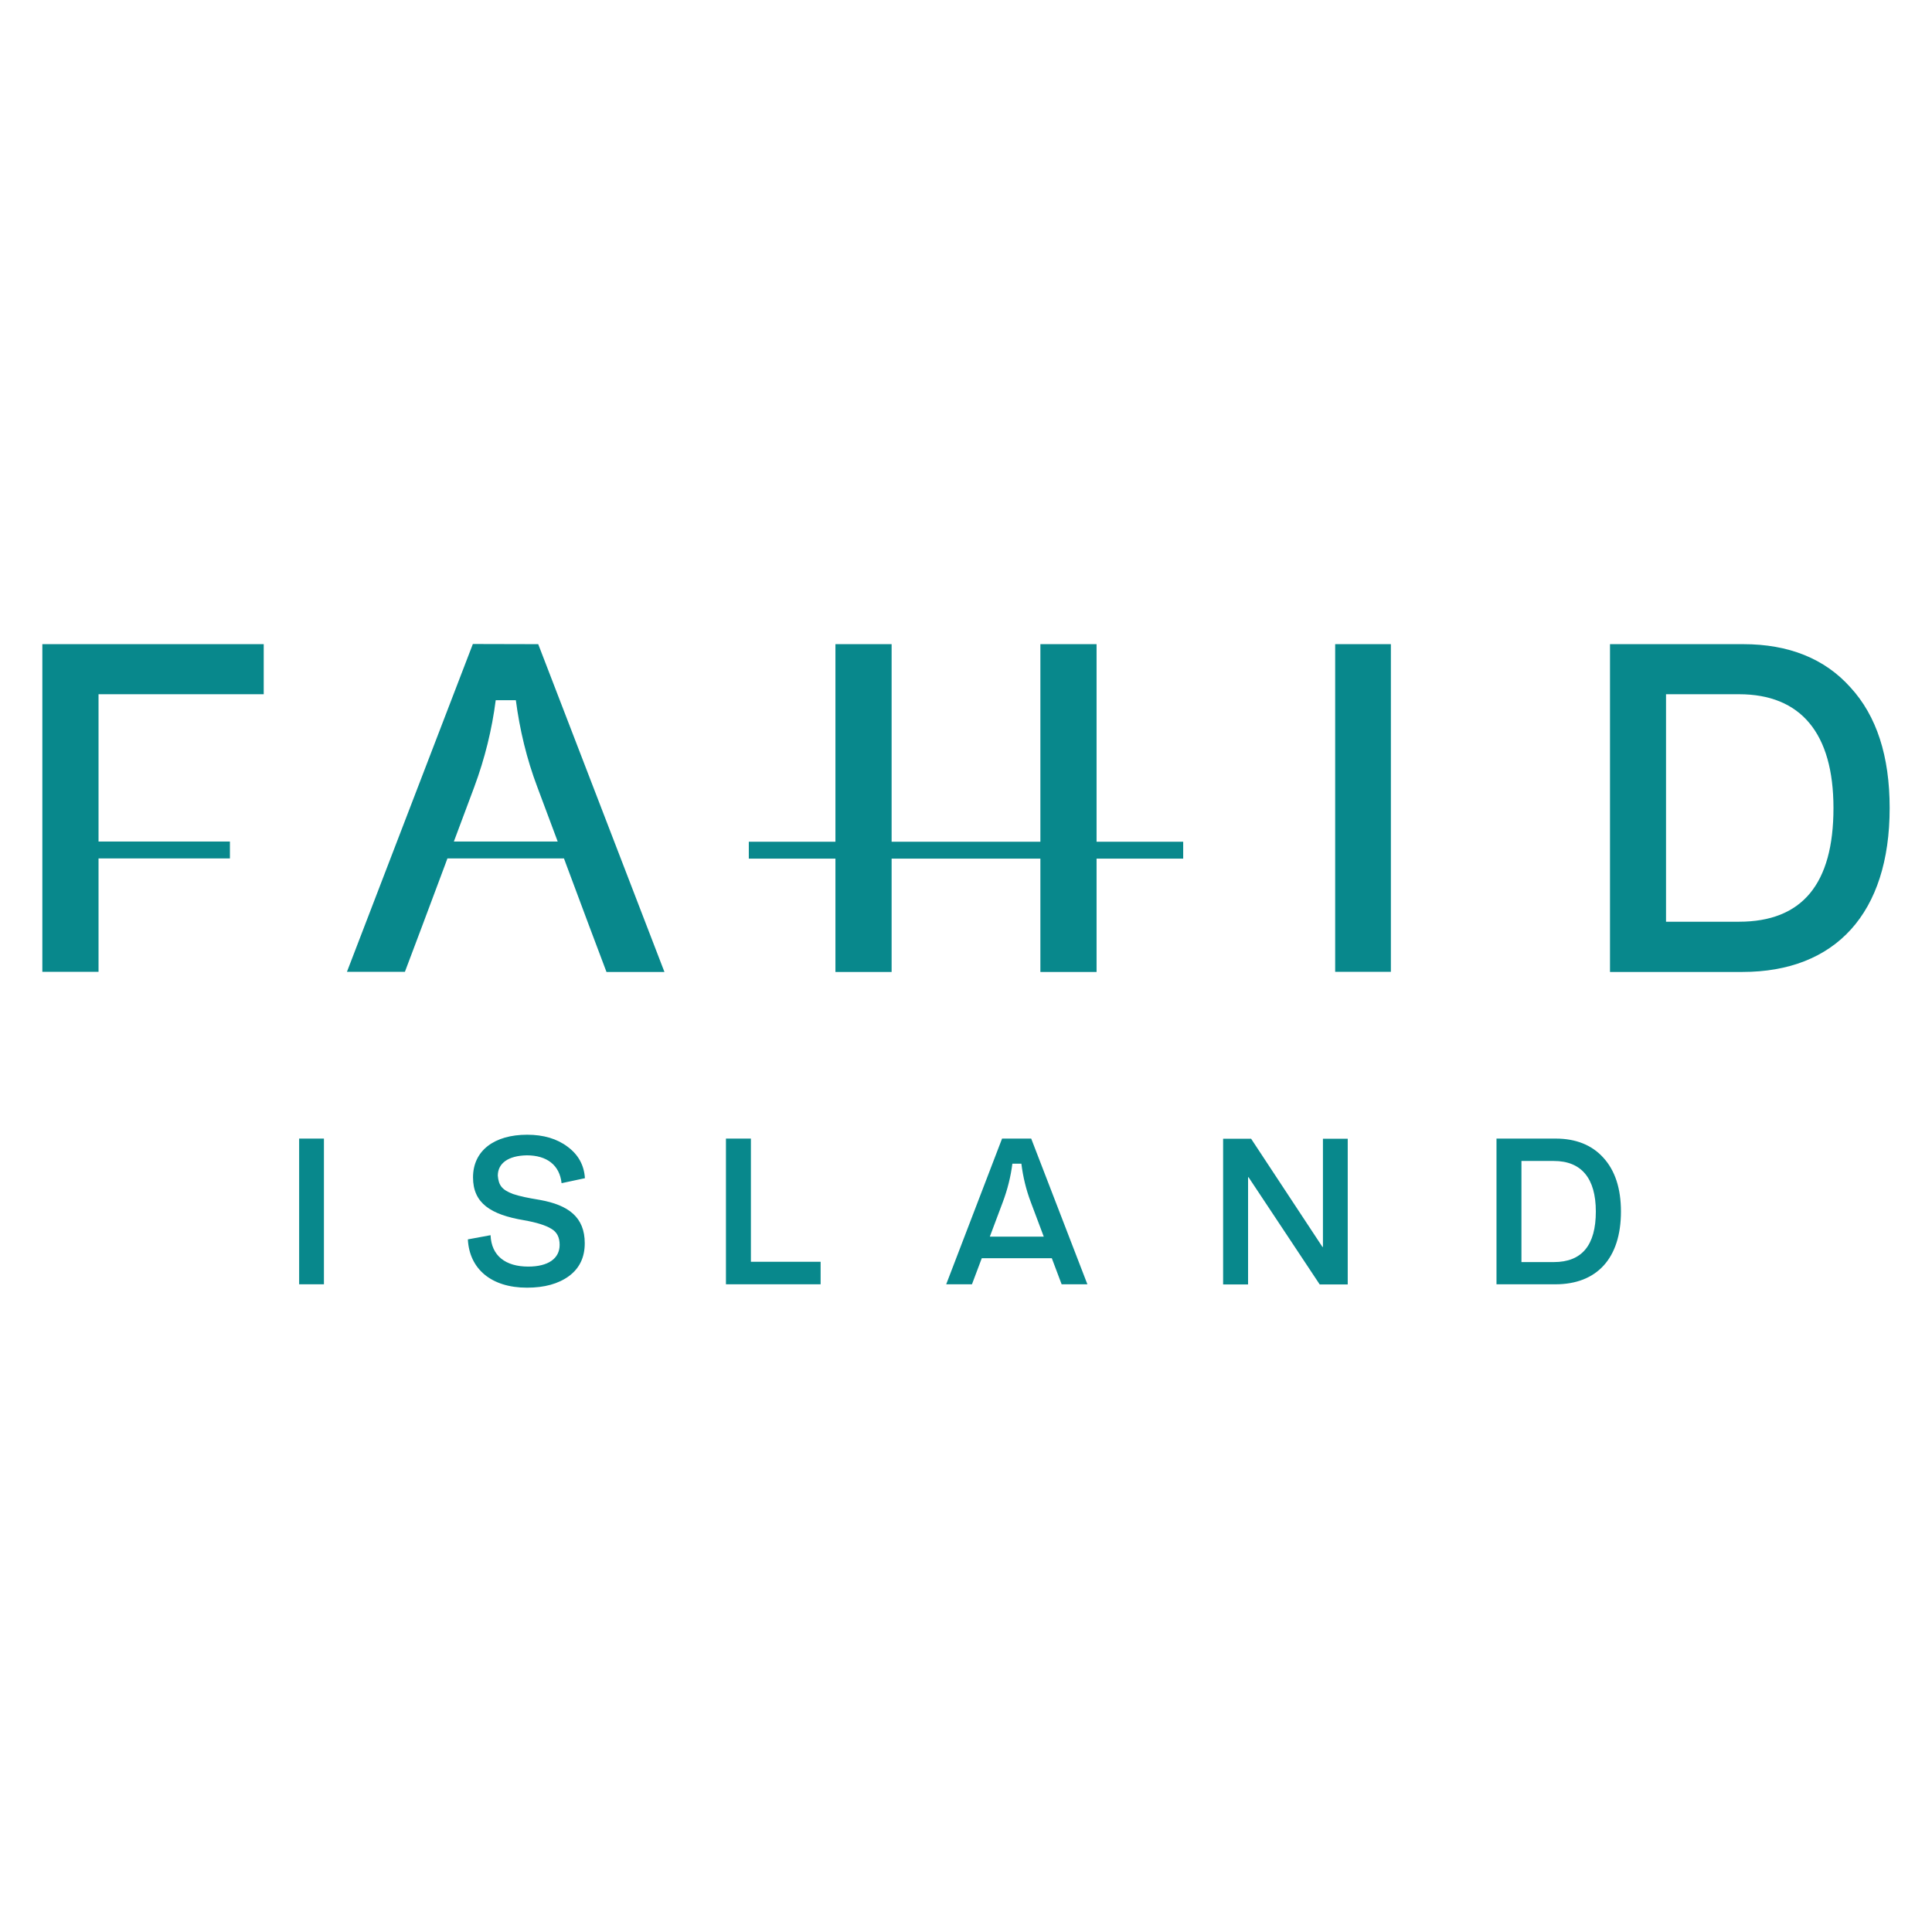
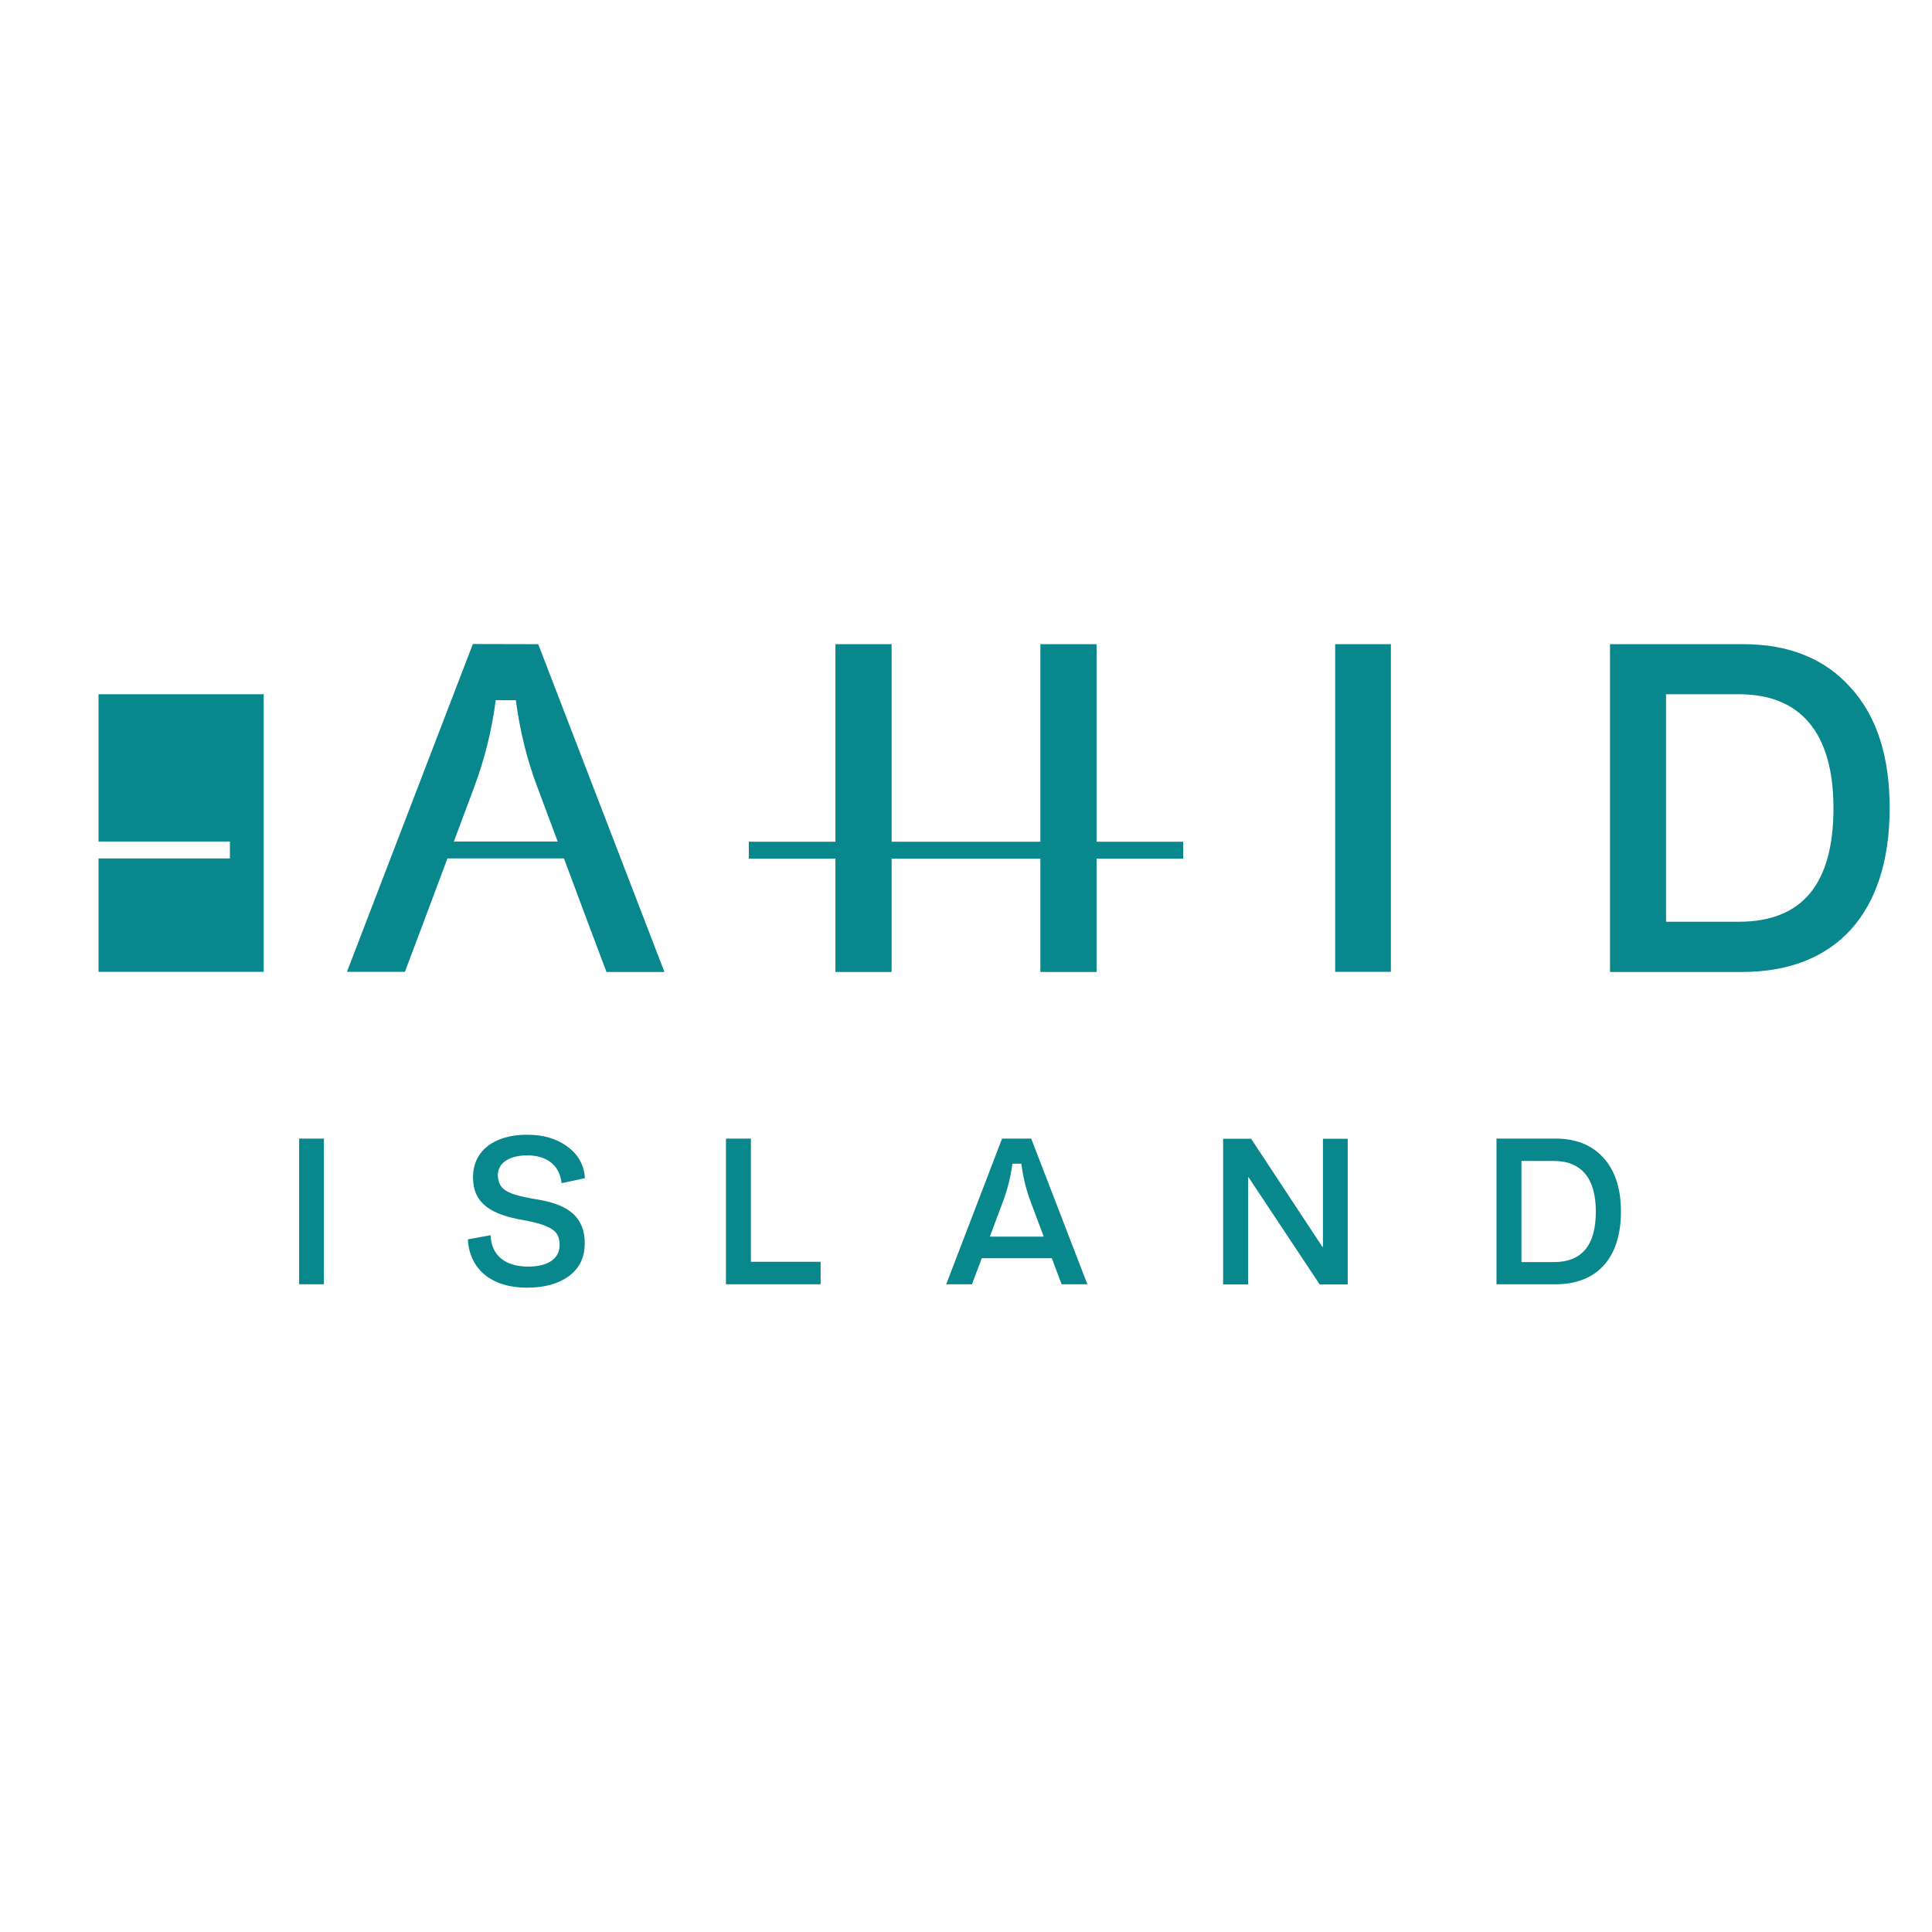
<svg xmlns="http://www.w3.org/2000/svg" version="1.1" id="Layer_1" x="0px" y="0px" viewBox="0 0 1200 1200" style="enable-background:new 0 0 1200 1200;" xml:space="preserve">
  <style type="text/css">
	.st0{fill:#08888C;}
</style>
-   <path class="st0" d="M821.7,774.5h-0.3l-44.3-67.2h-17.4v90.5h15.5v-66.6h0.3l44.2,66.6h17.4v-90.5h-15.4V774.5z M1138.8,501.9  c0-46.5-20.3-70.7-58.7-70.7h-45.3v141.3h45.3C1119.4,572.5,1138.8,549,1138.8,501.9 M1173.7,501.9c0,65.4-33.7,101.8-91.5,101.8  H1000V400.1h82.8c28.2,0,50.6,9,66.5,26.8C1165.6,444.6,1173.7,469.6,1173.7,501.9 M991.2,752.5c0-20.7-9-31.4-26.1-31.4H945v62.8  h20.1C982.6,783.9,991.2,773.4,991.2,752.5 M995.9,719.1c7.2,7.9,10.9,19,10.9,33.4c0,29.1-15,45.2-40.7,45.2h-36.6v-90.5h36.8  C978.8,707.2,988.8,711.2,995.9,719.1 M829.3,603.6h34.6V400.1h-34.6V603.6z M681.1,400.1h-34.9v25.1v58.1v32.3v7.2h-92.4v-7.2  v-32.3v-58.1v-25.1h-34.9v122.7h-53.8v10.5h53.8v70.4h34.9v-30.3v-40.1h92.4v40.1v30.3h34.9v-70.4h53.8v-10.5h-53.8V400.1z   M648.3,768.1l-8-21.3c-3-7.9-4.9-15.9-5.9-24h-5.6c-1,8-3,16-6,24l-8,21.3H648.3z M640.5,707.2l34.9,90.5h-16l-6.1-16.2h-43.5  l-6.1,16.2h-16l34.7-90.5H640.5z M346.4,522.7L333.8,489c-6.7-17.7-11-35.8-13.4-54.1h-12.5c-2.3,18-6.7,36.1-13.4,54.1l-12.6,33.7  H346.4z M334.3,400.1l78.4,203.6h-36L366,575.3L351.7,537l0,0l-1.4-3.8h-72.4l-1.4,3.8l-14.3,38.2l-10.7,28.4h-36L293.7,400  L334.3,400.1L334.3,400.1z M26.3,603.6h34.9v-52.7v-17.7h81.6v-10.5H61.2v-28.1v-17.7v-45.7h102.6v-31.1H26.3V603.6z M466.4,707.2  h-15.5v90.5h58.8v-14h-43.3V707.2z M185.8,797.7h15.4v-90.5h-15.4V797.7z M309.2,730.2c0.5,6.1,2.6,8.8,9.4,11.4  c5,1.6,8.5,2.3,16.8,3.7c17.7,3.2,27.8,10.7,27.8,26.9c0,8.7-3.2,15.5-9.8,20.4c-6.6,4.8-15.2,7.2-26.1,7.2  c-22.3,0-35.8-11.8-36.7-30l14.1-2.6c0.5,12.8,9.3,19.5,23.4,19.5c12.4,0,19.5-5,19.5-13.5c0-4.7-1.7-8-5.2-10  c-3.4-2.1-9-3.9-17-5.3c-20.7-3.5-31.6-10.6-31.6-26.6c0-16.7,13.3-26.5,33.6-26.5c10.2,0,18.6,2.5,25.2,7.5  c6.6,4.9,10.2,11.4,10.7,19.5l-14.5,3.1c-1.2-11.3-9.2-17.3-21.6-17.3C315.6,717.8,309.2,722.6,309.2,730.2" />
+   <path class="st0" d="M821.7,774.5h-0.3l-44.3-67.2h-17.4v90.5h15.5v-66.6h0.3l44.2,66.6h17.4v-90.5h-15.4V774.5z M1138.8,501.9  c0-46.5-20.3-70.7-58.7-70.7h-45.3v141.3h45.3C1119.4,572.5,1138.8,549,1138.8,501.9 M1173.7,501.9c0,65.4-33.7,101.8-91.5,101.8  H1000V400.1h82.8c28.2,0,50.6,9,66.5,26.8C1165.6,444.6,1173.7,469.6,1173.7,501.9 M991.2,752.5c0-20.7-9-31.4-26.1-31.4H945v62.8  h20.1C982.6,783.9,991.2,773.4,991.2,752.5 M995.9,719.1c7.2,7.9,10.9,19,10.9,33.4c0,29.1-15,45.2-40.7,45.2h-36.6v-90.5h36.8  C978.8,707.2,988.8,711.2,995.9,719.1 M829.3,603.6h34.6V400.1h-34.6V603.6z M681.1,400.1h-34.9v25.1v58.1v32.3v7.2h-92.4v-7.2  v-32.3v-58.1v-25.1h-34.9v122.7h-53.8v10.5h53.8v70.4h34.9v-30.3v-40.1h92.4v40.1v30.3h34.9v-70.4h53.8v-10.5h-53.8V400.1z   M648.3,768.1l-8-21.3c-3-7.9-4.9-15.9-5.9-24h-5.6c-1,8-3,16-6,24l-8,21.3H648.3z M640.5,707.2l34.9,90.5h-16l-6.1-16.2h-43.5  l-6.1,16.2h-16l34.7-90.5H640.5z M346.4,522.7L333.8,489c-6.7-17.7-11-35.8-13.4-54.1h-12.5c-2.3,18-6.7,36.1-13.4,54.1l-12.6,33.7  H346.4z M334.3,400.1l78.4,203.6h-36L366,575.3L351.7,537l0,0l-1.4-3.8h-72.4l-1.4,3.8l-14.3,38.2l-10.7,28.4h-36L293.7,400  L334.3,400.1L334.3,400.1z M26.3,603.6h34.9v-52.7v-17.7h81.6v-10.5H61.2v-28.1v-17.7v-45.7h102.6v-31.1V603.6z M466.4,707.2  h-15.5v90.5h58.8v-14h-43.3V707.2z M185.8,797.7h15.4v-90.5h-15.4V797.7z M309.2,730.2c0.5,6.1,2.6,8.8,9.4,11.4  c5,1.6,8.5,2.3,16.8,3.7c17.7,3.2,27.8,10.7,27.8,26.9c0,8.7-3.2,15.5-9.8,20.4c-6.6,4.8-15.2,7.2-26.1,7.2  c-22.3,0-35.8-11.8-36.7-30l14.1-2.6c0.5,12.8,9.3,19.5,23.4,19.5c12.4,0,19.5-5,19.5-13.5c0-4.7-1.7-8-5.2-10  c-3.4-2.1-9-3.9-17-5.3c-20.7-3.5-31.6-10.6-31.6-26.6c0-16.7,13.3-26.5,33.6-26.5c10.2,0,18.6,2.5,25.2,7.5  c6.6,4.9,10.2,11.4,10.7,19.5l-14.5,3.1c-1.2-11.3-9.2-17.3-21.6-17.3C315.6,717.8,309.2,722.6,309.2,730.2" />
</svg>